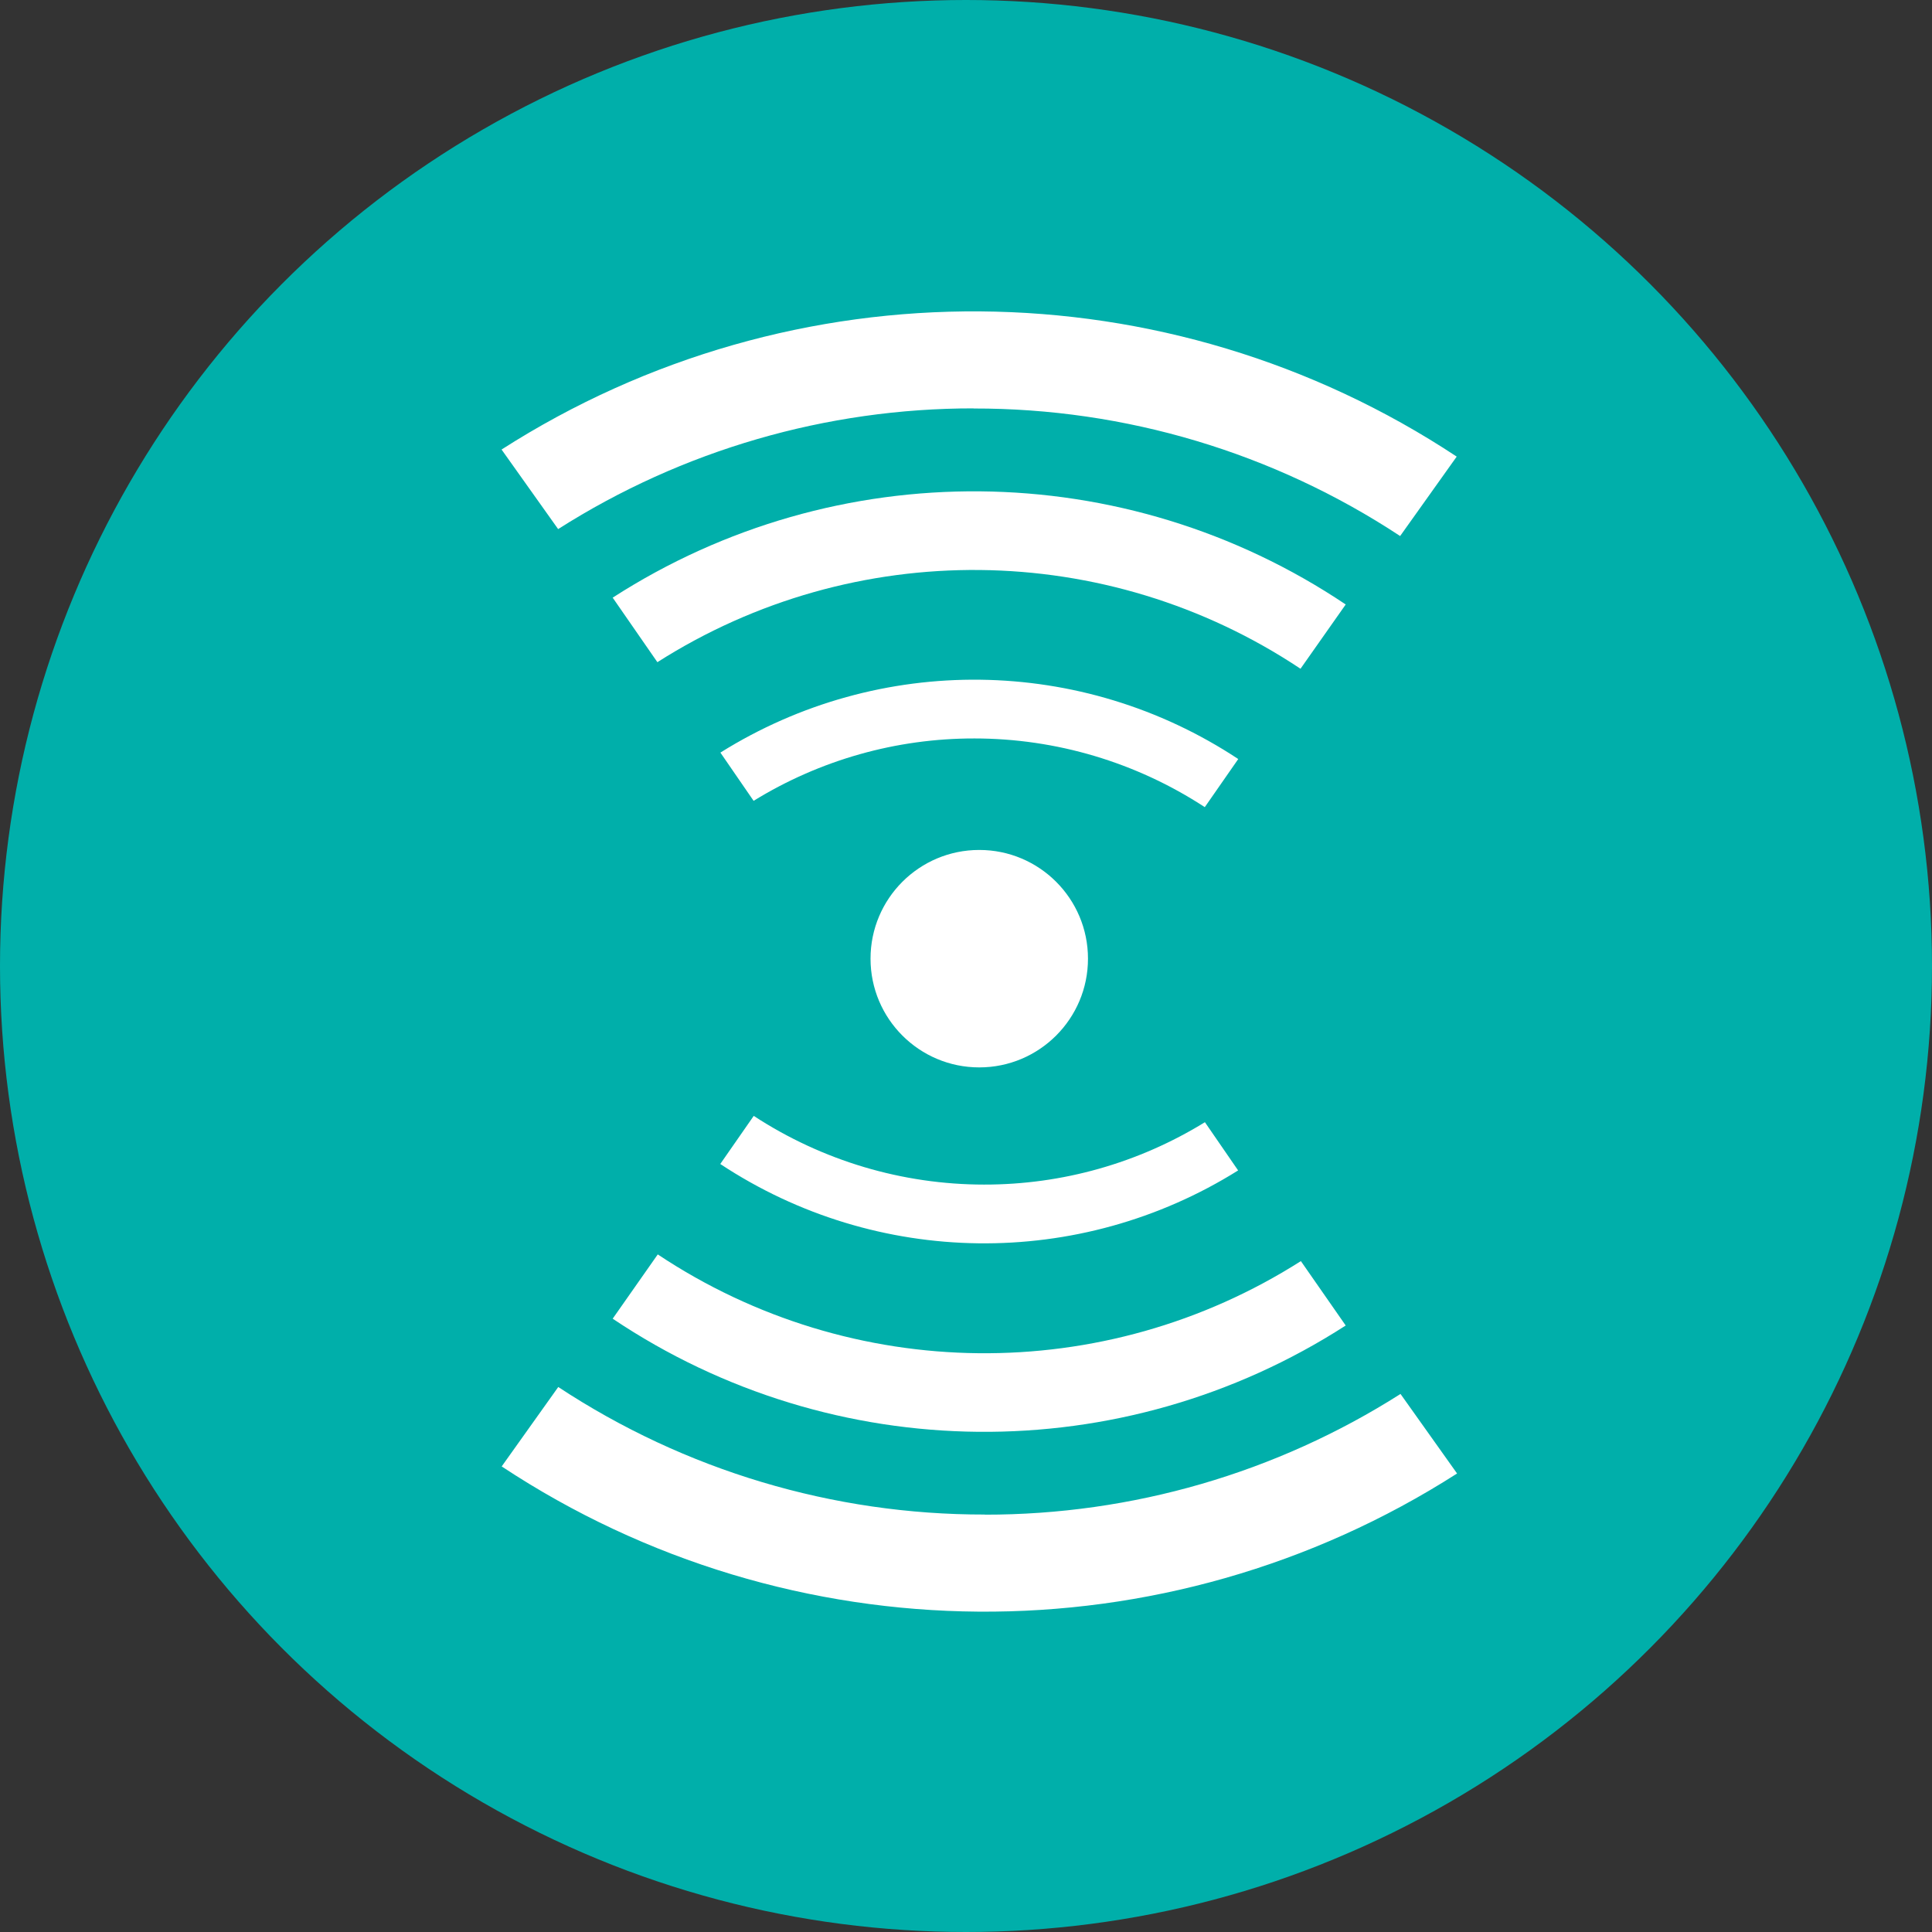
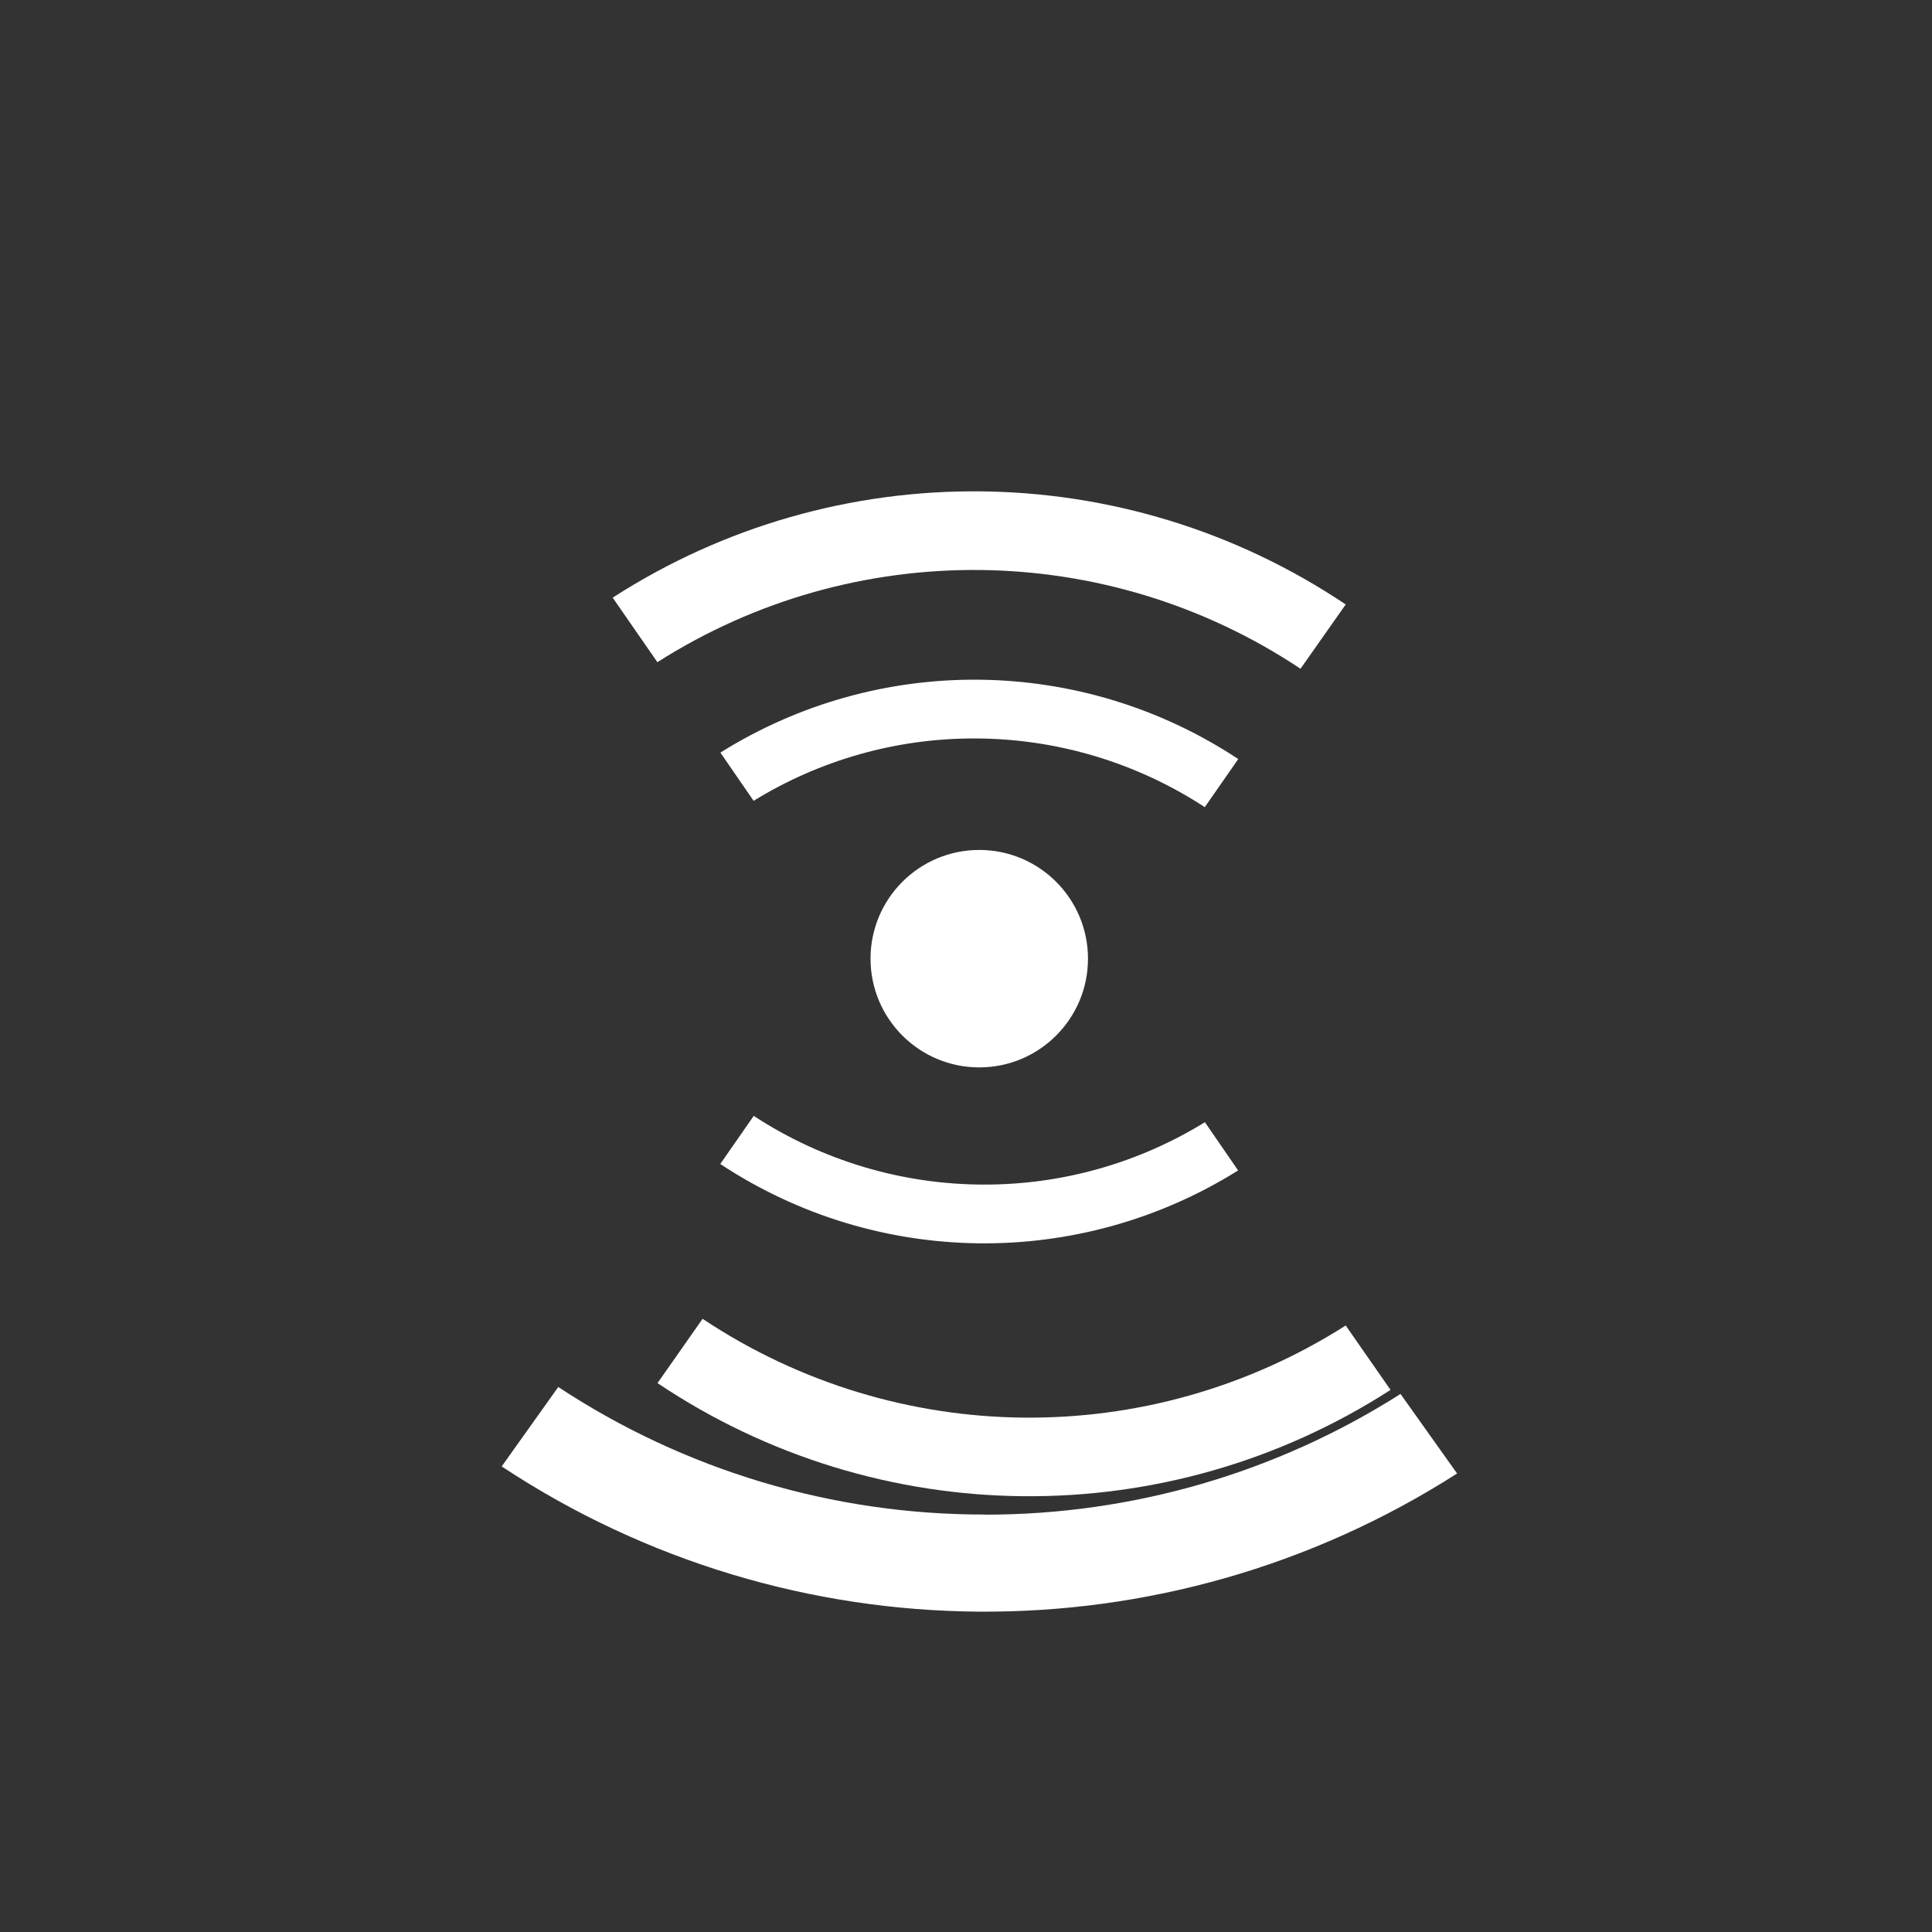
<svg xmlns="http://www.w3.org/2000/svg" id="Worldwide" viewBox="0 0 153 153">
  <rect x="0" y="0" width="153" height="153" fill="#333333" stroke="none" />
  <defs>
    <style>
      .cls-1 {
        fill: #fff;
      }

      .cls-2 {
        fill: #00afaa;
      }
    </style>
  </defs>
-   <circle class="cls-2" cx="76.5" cy="76.5" r="76.5" />
-   <path class="cls-1" d="M77.1,32.35c12.01-.02,23.75,3.49,33.78,10.1l4.48-6.29c-22.89-15.13-52.54-15.35-75.64-.56l4.48,6.3c9.84-6.26,21.26-9.57,32.92-9.56h-.02Z" />
  <path class="cls-1" d="M48.52,47.33l3.54,5.11c15.58-9.92,35.56-9.72,50.93.52l3.58-5.09c-17.51-11.75-40.33-11.96-58.05-.54Z" />
  <path class="cls-1" d="M77.16,58.48c6.48,0,12.82,1.89,18.25,5.44l2.65-3.81c-12.39-8.19-28.42-8.39-41.01-.51l2.63,3.82c5.26-3.24,11.31-4.95,17.48-4.94Z" />
  <path class="cls-1" d="M77.99,119.94c-12.01.02-23.75-3.49-33.78-10.1l-4.48,6.29c22.89,15.13,52.55,15.35,75.66.56l-4.48-6.3c-9.84,6.26-21.26,9.57-32.92,9.56h0Z" />
-   <path class="cls-1" d="M106.57,104.97l-3.55-5.1c-15.59,9.92-35.55,9.71-50.93-.53l-3.57,5.09c17.51,11.75,40.33,11.96,58.05.54h0Z" />
+   <path class="cls-1" d="M106.57,104.97c-15.59,9.92-35.55,9.71-50.93-.53l-3.57,5.09c17.51,11.75,40.33,11.96,58.05.54h0Z" />
  <path class="cls-1" d="M77.94,93.81c-6.48,0-12.82-1.89-18.25-5.44l-2.65,3.81c12.39,8.19,28.42,8.39,41.01.51l-2.63-3.82c-5.26,3.24-11.31,4.95-17.48,4.94h0Z" />
  <circle class="cls-1" cx="77.55" cy="75.92" r="8.61" />
</svg>